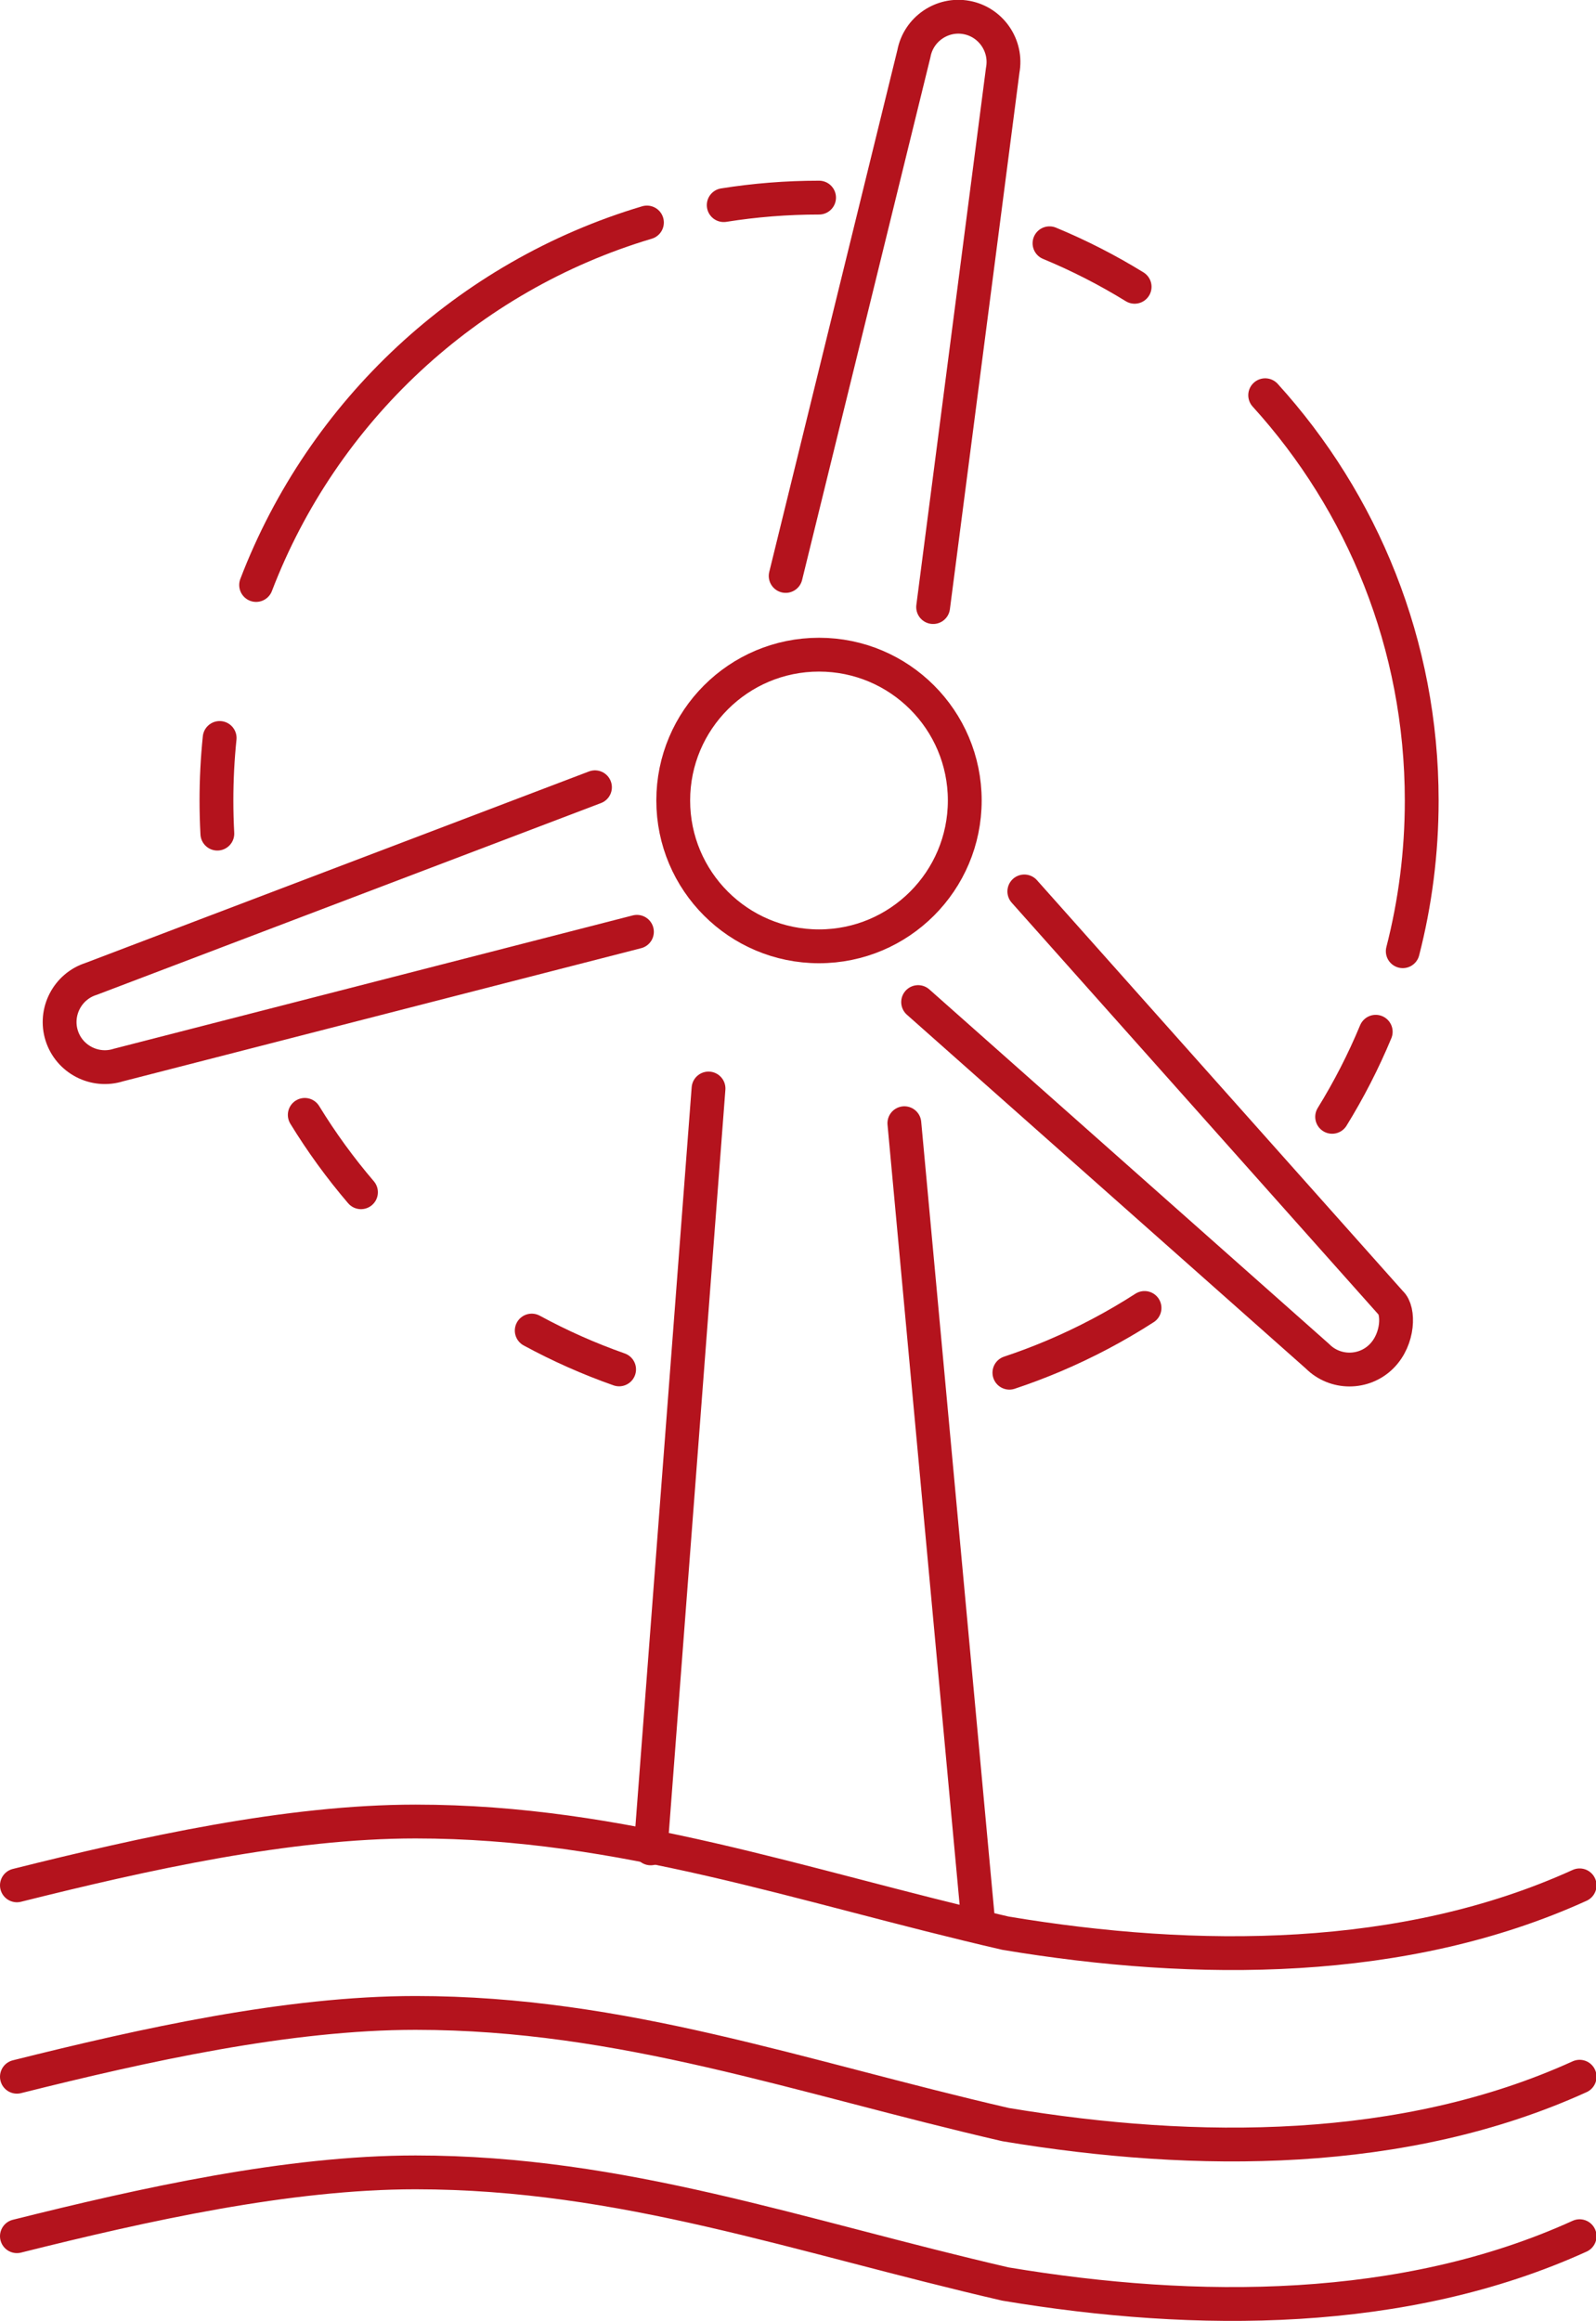
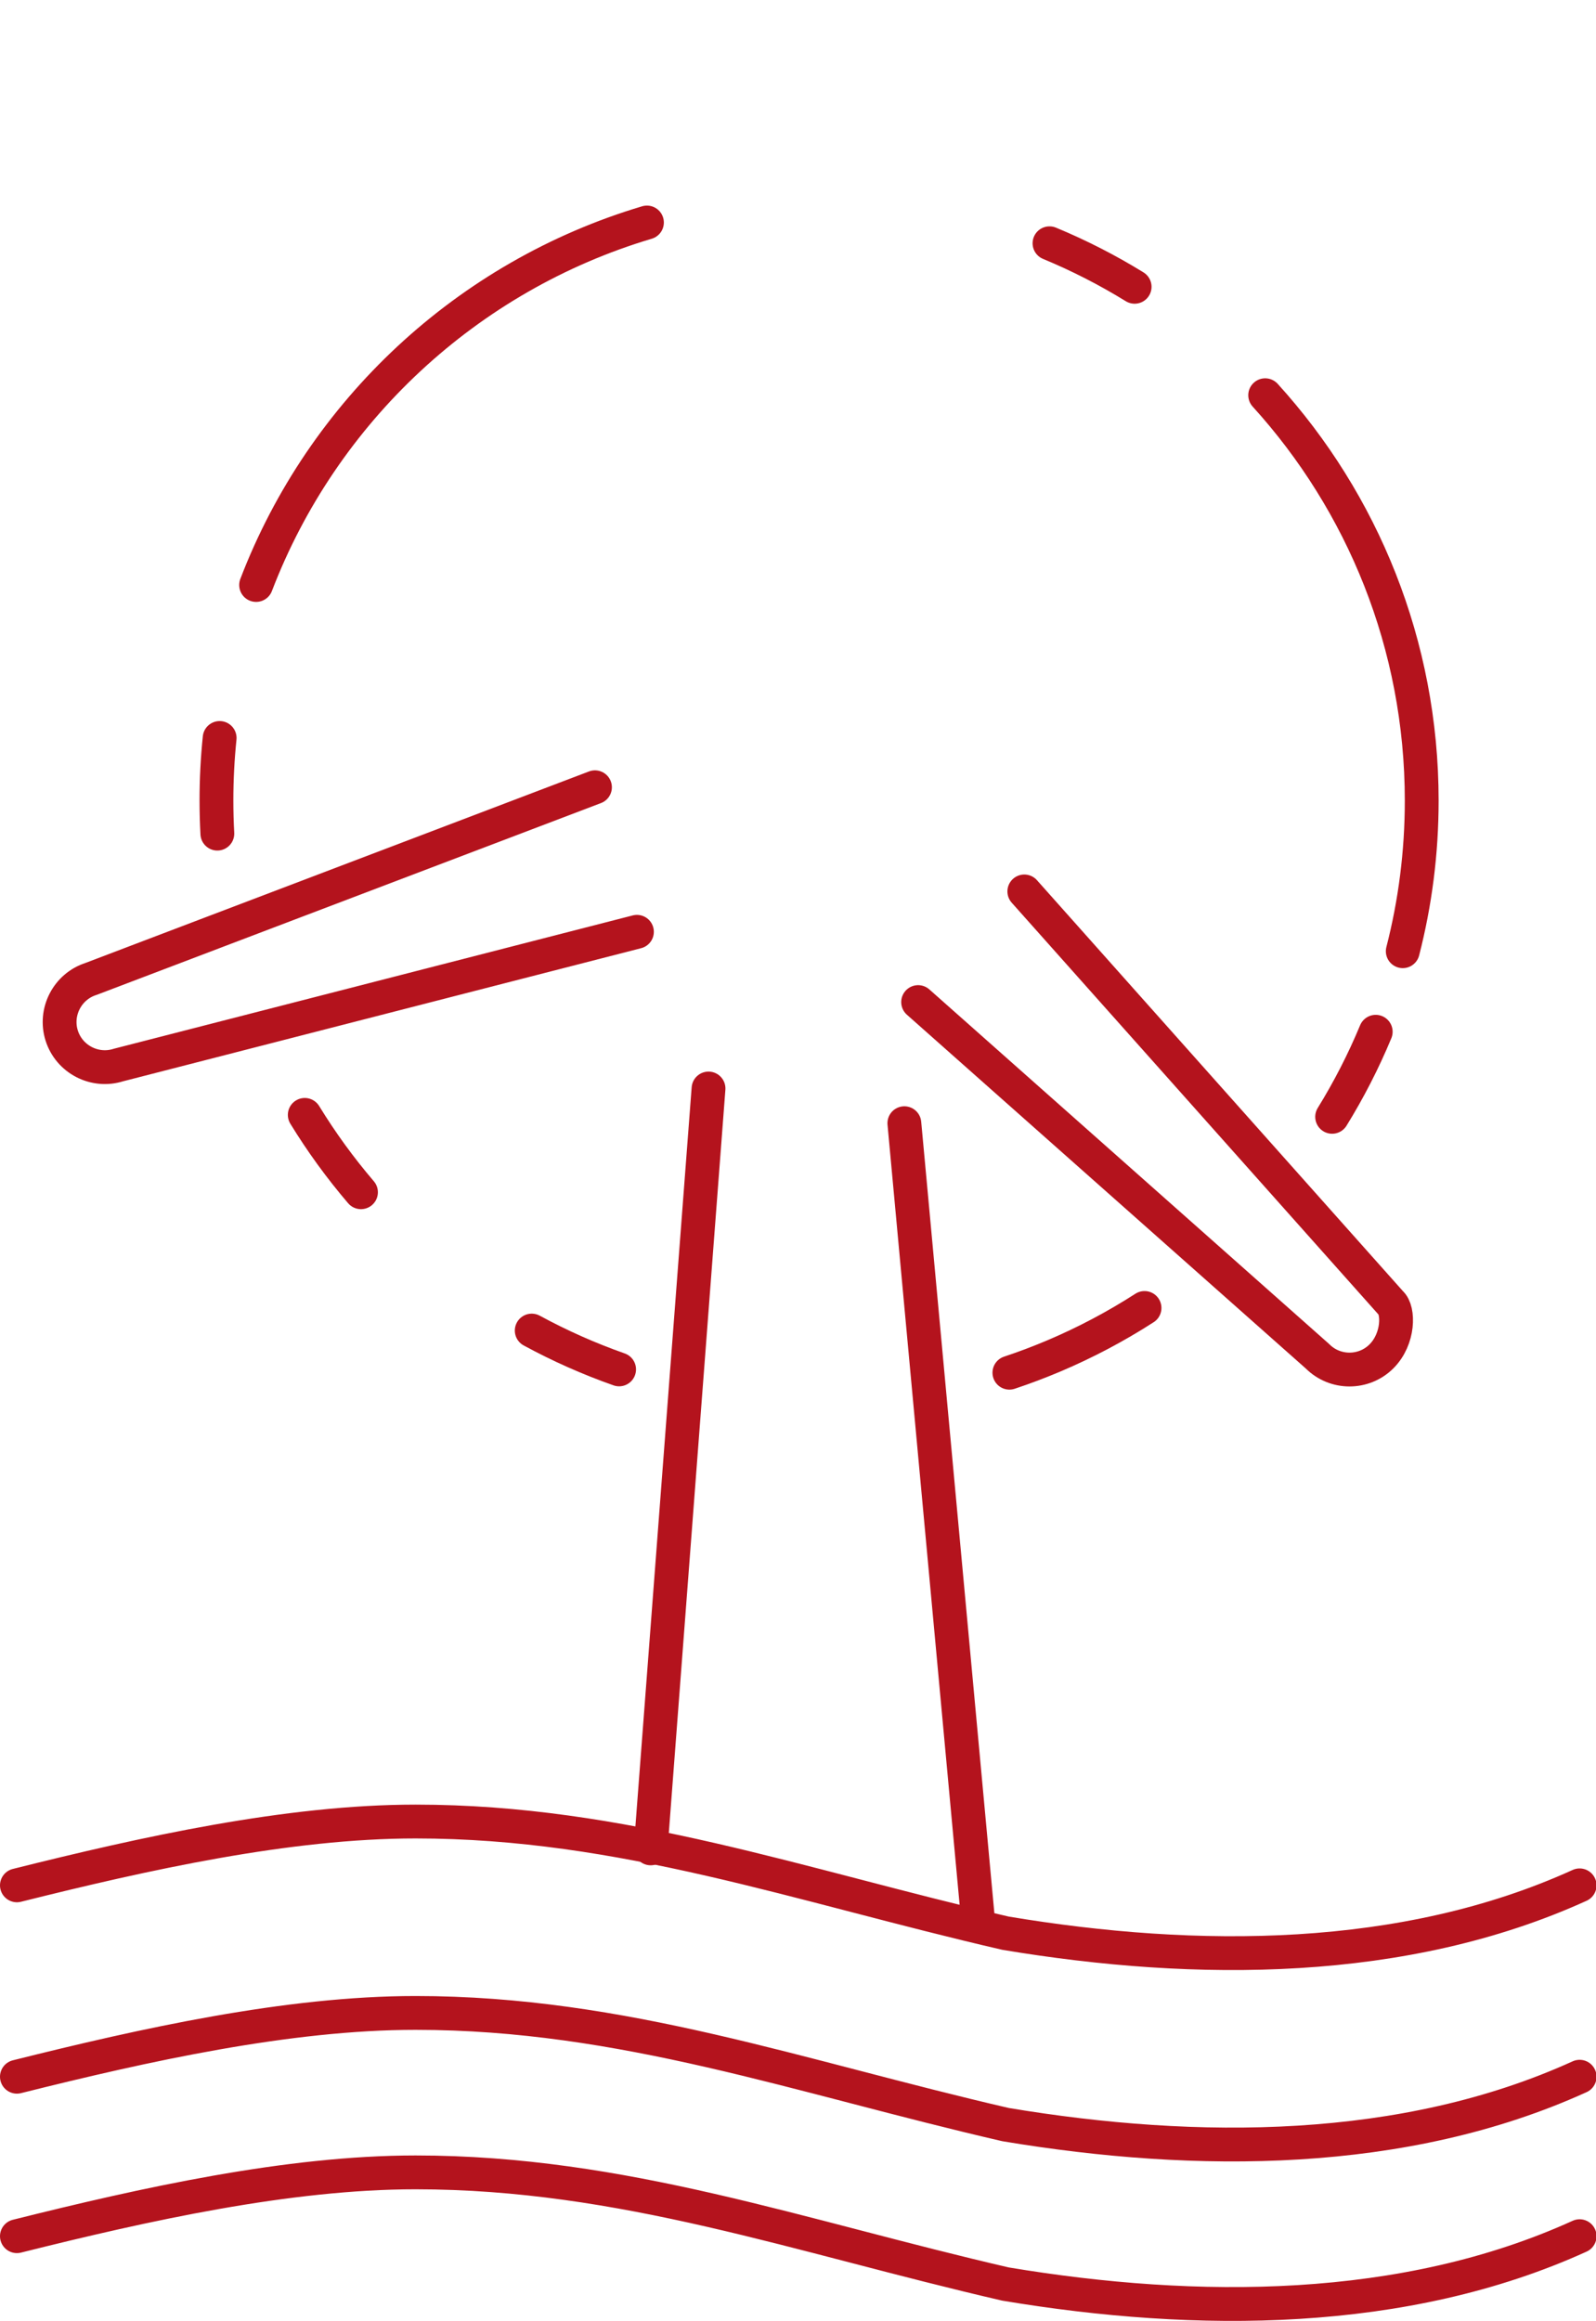
<svg xmlns="http://www.w3.org/2000/svg" id="svg1" width="62.491" height="90.835" viewBox="0 0 62.491 90.835">
  <defs id="defs1">
    <clipPath clipPathUnits="userSpaceOnUse" id="clipPath2062">
      <path d="M 0,8718.694 H 2543.095 V 0 H 0 Z" transform="translate(-1783.322,-2667.316)" id="path2062" />
    </clipPath>
    <clipPath clipPathUnits="userSpaceOnUse" id="clipPath2064">
      <path d="M 0,8718.694 H 2543.095 V 0 H 0 Z" transform="translate(-1783.322,-2655.998)" id="path2064" />
    </clipPath>
    <clipPath clipPathUnits="userSpaceOnUse" id="clipPath2066">
      <path d="M 0,8718.694 H 2543.095 V 0 H 0 Z" transform="translate(-1783.322,-2646.567)" id="path2066" />
    </clipPath>
    <clipPath clipPathUnits="userSpaceOnUse" id="clipPath2068">
      <path d="M 0,8718.694 H 2543.095 V 0 H 0 Z" transform="translate(-1824.242,-2714.439)" id="path2068" />
    </clipPath>
    <clipPath clipPathUnits="userSpaceOnUse" id="clipPath2070">
      <path d="M 0,8718.694 H 2543.095 V 0 H 0 Z" transform="translate(-1835.829,-2712.387)" id="path2070" />
    </clipPath>
    <clipPath clipPathUnits="userSpaceOnUse" id="clipPath2072">
      <path d="M 0,8718.694 H 2543.095 V 0 H 0 Z" transform="translate(-1839.403,-2731.472)" id="path2072" />
    </clipPath>
    <clipPath clipPathUnits="userSpaceOnUse" id="clipPath2074">
      <path d="M 0,8718.694 H 2543.095 V 0 H 0 Z" transform="translate(-1795.181,-2729.513)" id="path2074" />
    </clipPath>
    <clipPath clipPathUnits="userSpaceOnUse" id="clipPath2076">
      <path d="M 0,8718.694 H 2543.095 V 0 H 0 Z" transform="translate(-1797.474,-2744.218)" id="path2076" />
    </clipPath>
    <clipPath clipPathUnits="userSpaceOnUse" id="clipPath2078">
-       <path d="M 0,8718.694 H 2543.095 V 0 H 0 Z" transform="translate(-1825.141,-2766.682)" id="path2078" />
-     </clipPath>
+       </clipPath>
    <clipPath clipPathUnits="userSpaceOnUse" id="clipPath2080">
      <path d="M 0,8718.694 H 2543.095 V 0 H 0 Z" transform="translate(-1818.952,-2697.829)" id="path2080" />
    </clipPath>
    <clipPath clipPathUnits="userSpaceOnUse" id="clipPath2082">
      <path d="M 0,8718.694 H 2543.095 V 0 H 0 Z" transform="translate(-1803.68,-2708.306)" id="path2082" />
    </clipPath>
    <clipPath clipPathUnits="userSpaceOnUse" id="clipPath2084">
      <path d="M 0,8718.694 H 2543.095 V 0 H 0 Z" transform="translate(-1850.038,-2701.462)" id="path2084" />
    </clipPath>
    <clipPath clipPathUnits="userSpaceOnUse" id="clipPath2086">
      <path d="M 0,8718.694 H 2543.095 V 0 H 0 Z" transform="translate(-1844.415,-2764.426)" id="path2086" />
    </clipPath>
    <clipPath clipPathUnits="userSpaceOnUse" id="clipPath2088">
      <path d="M 0,8718.694 H 2543.095 V 0 H 0 Z" transform="translate(-1857.177,-2755.44)" id="path2088" />
    </clipPath>
    <clipPath clipPathUnits="userSpaceOnUse" id="clipPath2090">
      <path d="M 0,8718.694 H 2543.095 V 0 H 0 Z" transform="translate(-1863.717,-2717.796)" id="path2090" />
    </clipPath>
    <clipPath clipPathUnits="userSpaceOnUse" id="clipPath2092">
      <path d="M 0,8718.694 H 2543.095 V 0 H 0 Z" transform="translate(-1828.806,-2744.752)" id="path2092" />
    </clipPath>
    <clipPath clipPathUnits="userSpaceOnUse" id="clipPath2094">
      <path d="M 0,8718.694 H 2543.095 V 0 H 0 Z" transform="translate(-1842.927,-2726.095)" id="path2094" />
    </clipPath>
    <clipPath clipPathUnits="userSpaceOnUse" id="clipPath2096">
      <path d="M 0,8718.694 H 2543.095 V 0 H 0 Z" transform="translate(-1820.007,-2723.708)" id="path2096" />
    </clipPath>
  </defs>
  <g id="g1" transform="translate(-2887.327,-9785.948)">
    <path id="path2061" d="M 0,0 C 7.545,1.886 16.033,3.773 23.579,3.773 35.84,3.773 46.214,0 58.475,-2.829 69.793,-4.716 82.054,-4.716 92.429,0" style="fill:none;stroke:#b4131d;stroke-width:2;stroke-linecap:round;stroke-linejoin:round;stroke-miterlimit:10;stroke-dasharray:none;stroke-opacity:1" transform="matrix(0.662,0,0,-0.662,2887.989,9859.735)" clip-path="url(#clipPath2062)" />
    <path id="path2063" d="M 0,0 C 7.545,1.886 16.033,3.772 23.579,3.772 35.84,3.772 46.214,0 58.475,-2.83 69.793,-4.716 82.054,-4.716 92.429,0" style="fill:none;stroke:#b4131d;stroke-width:2;stroke-linecap:round;stroke-linejoin:round;stroke-miterlimit:10;stroke-dasharray:none;stroke-opacity:1" transform="matrix(0.662,0,0,-0.662,2887.989,9867.225)" clip-path="url(#clipPath2064)" />
    <path id="path2065" d="M 0,0 C 7.545,1.886 16.033,3.773 23.579,3.773 35.84,3.773 46.214,0 58.475,-2.829 69.793,-4.716 82.054,-4.716 92.429,0" style="fill:none;stroke:#b4131d;stroke-width:2;stroke-linecap:round;stroke-linejoin:round;stroke-miterlimit:10;stroke-dasharray:none;stroke-opacity:1" transform="matrix(0.662,0,0,-0.662,2887.989,9873.466)" clip-path="url(#clipPath2066)" />
    <path id="path2067" d="M 0,0 -3.421,-44.923" style="fill:none;stroke:#b4131d;stroke-width:2;stroke-linecap:round;stroke-linejoin:round;stroke-miterlimit:10;stroke-dasharray:none;stroke-opacity:1" transform="matrix(0.662,0,0,-0.662,2915.069,9828.549)" clip-path="url(#clipPath2068)" />
    <path id="path2069" d="M 0,0 4.385,-47.418" style="fill:none;stroke:#b4131d;stroke-width:2;stroke-linecap:round;stroke-linejoin:round;stroke-miterlimit:10;stroke-dasharray:none;stroke-opacity:1" transform="matrix(0.662,0,0,-0.662,2922.737,9829.907)" clip-path="url(#clipPath2070)" />
-     <path id="path2071" d="m 0,0 c 0,-4.761 -3.86,-8.621 -8.621,-8.621 -4.762,0 -8.622,3.86 -8.622,8.621 0,4.761 3.86,8.621 8.622,8.621 C -3.86,8.621 0,4.761 0,0 Z" style="fill:none;stroke:#b4131d;stroke-width:2;stroke-linecap:round;stroke-linejoin:round;stroke-miterlimit:10;stroke-dasharray:none;stroke-opacity:1" transform="matrix(0.662,0,0,-0.662,2925.102,9817.277)" clip-path="url(#clipPath2072)" />
    <path id="path2073" d="m 0,0 c -0.035,0.649 -0.053,1.302 -0.053,1.96 0,1.248 0.064,2.48 0.189,3.695" style="fill:none;stroke:#b4131d;stroke-width:2;stroke-linecap:round;stroke-linejoin:round;stroke-miterlimit:10;stroke-dasharray:none;stroke-opacity:1" transform="matrix(0.662,0,0,-0.662,2895.837,9818.574)" clip-path="url(#clipPath2074)" />
    <path id="path2075" d="M 0,0 C 3.934,10.275 12.486,18.264 23.116,21.43" style="fill:none;stroke:#b4131d;stroke-width:2;stroke-linecap:round;stroke-linejoin:round;stroke-miterlimit:10;stroke-dasharray:none;stroke-opacity:1" transform="matrix(0.662,0,0,-0.662,2897.355,9808.843)" clip-path="url(#clipPath2076)" />
    <path id="path2077" d="M 0,0 C 1.837,0.292 3.721,0.444 5.64,0.444" style="fill:none;stroke:#b4131d;stroke-width:2;stroke-linecap:round;stroke-linejoin:round;stroke-miterlimit:10;stroke-dasharray:none;stroke-opacity:1" transform="matrix(0.662,0,0,-0.662,2915.664,9793.976)" clip-path="url(#clipPath2078)" />
    <path id="path2079" d="M 0,0 C -1.792,0.63 -3.519,1.4 -5.168,2.295" style="fill:none;stroke:#b4131d;stroke-width:2;stroke-linecap:round;stroke-linejoin:round;stroke-miterlimit:10;stroke-dasharray:none;stroke-opacity:1" transform="matrix(0.662,0,0,-0.662,2911.568,9839.542)" clip-path="url(#clipPath2080)" />
    <path id="path2081" d="M 0,0 C -1.224,1.431 -2.337,2.96 -3.325,4.573" style="fill:none;stroke:#b4131d;stroke-width:2;stroke-linecap:round;stroke-linejoin:round;stroke-miterlimit:10;stroke-dasharray:none;stroke-opacity:1" transform="matrix(0.662,0,0,-0.662,2901.461,9832.609)" clip-path="url(#clipPath2082)" />
    <path id="path2083" d="M 0,0 C -1.694,-1.09 -3.487,-2.04 -5.362,-2.834 -6.222,-3.198 -7.1,-3.53 -7.993,-3.827" style="fill:none;stroke:#b4131d;stroke-width:2;stroke-linecap:round;stroke-linejoin:round;stroke-miterlimit:10;stroke-dasharray:none;stroke-opacity:1" transform="matrix(0.662,0,0,-0.662,2932.141,9837.138)" clip-path="url(#clipPath2084)" />
    <path id="path2085" d="M 0,0 C 1.753,-0.726 3.436,-1.588 5.035,-2.573" style="fill:none;stroke:#b4131d;stroke-width:2;stroke-linecap:round;stroke-linejoin:round;stroke-miterlimit:10;stroke-dasharray:none;stroke-opacity:1" transform="matrix(0.662,0,0,-0.662,2928.42,9795.469)" clip-path="url(#clipPath2086)" />
    <path id="path2087" d="m 0,0 c 5.752,-6.331 9.258,-14.74 9.258,-23.968 0,-3.074 -0.389,-6.056 -1.121,-8.902" style="fill:none;stroke:#b4131d;stroke-width:2;stroke-linecap:round;stroke-linejoin:round;stroke-miterlimit:10;stroke-dasharray:none;stroke-opacity:1" transform="matrix(0.662,0,0,-0.662,2936.865,9801.416)" clip-path="url(#clipPath2088)" />
    <path id="path2089" d="M 0,0 C -0.728,-1.751 -1.592,-3.432 -2.578,-5.029" style="fill:none;stroke:#b4131d;stroke-width:2;stroke-linecap:round;stroke-linejoin:round;stroke-miterlimit:10;stroke-dasharray:none;stroke-opacity:1" transform="matrix(0.662,0,0,-0.662,2941.193,9826.328)" clip-path="url(#clipPath2090)" />
-     <path id="path2091" d="m 0,0 7.585,30.881 c 0.27,1.444 1.673,2.405 3.117,2.134 1.444,-0.27 2.405,-1.672 2.135,-3.117 L 8.721,-1.84" style="fill:none;stroke:#b4131d;stroke-width:2;stroke-linecap:round;stroke-linejoin:round;stroke-miterlimit:10;stroke-dasharray:none;stroke-opacity:1" transform="matrix(0.662,0,0,-0.662,2918.09,9808.489)" clip-path="url(#clipPath2092)" />
    <path id="path2093" d="m 0,0 21.666,-24.317 c 0.498,-0.435 0.495,-2.135 -0.546,-3.172 -1.041,-1.037 -2.741,-1.035 -3.778,0.006 L -6.281,-6.541" style="fill:none;stroke:#b4131d;stroke-width:2;stroke-linecap:round;stroke-linejoin:round;stroke-miterlimit:10;stroke-dasharray:none;stroke-opacity:1" transform="matrix(0.662,0,0,-0.662,2927.434,9820.836)" clip-path="url(#clipPath2094)" />
    <path id="path2095" d="m 0,0 -30.667,-7.876 c -1.401,-0.445 -2.91,0.337 -3.355,1.738 v 0 c -0.444,1.4 0.338,2.91 1.738,3.354 L -2.482,8.545" style="fill:none;stroke:#b4131d;stroke-width:2;stroke-linecap:round;stroke-linejoin:round;stroke-miterlimit:10;stroke-dasharray:none;stroke-opacity:1" transform="matrix(0.662,0,0,-0.662,2912.266,9822.416)" clip-path="url(#clipPath2096)" />
  </g>
</svg>